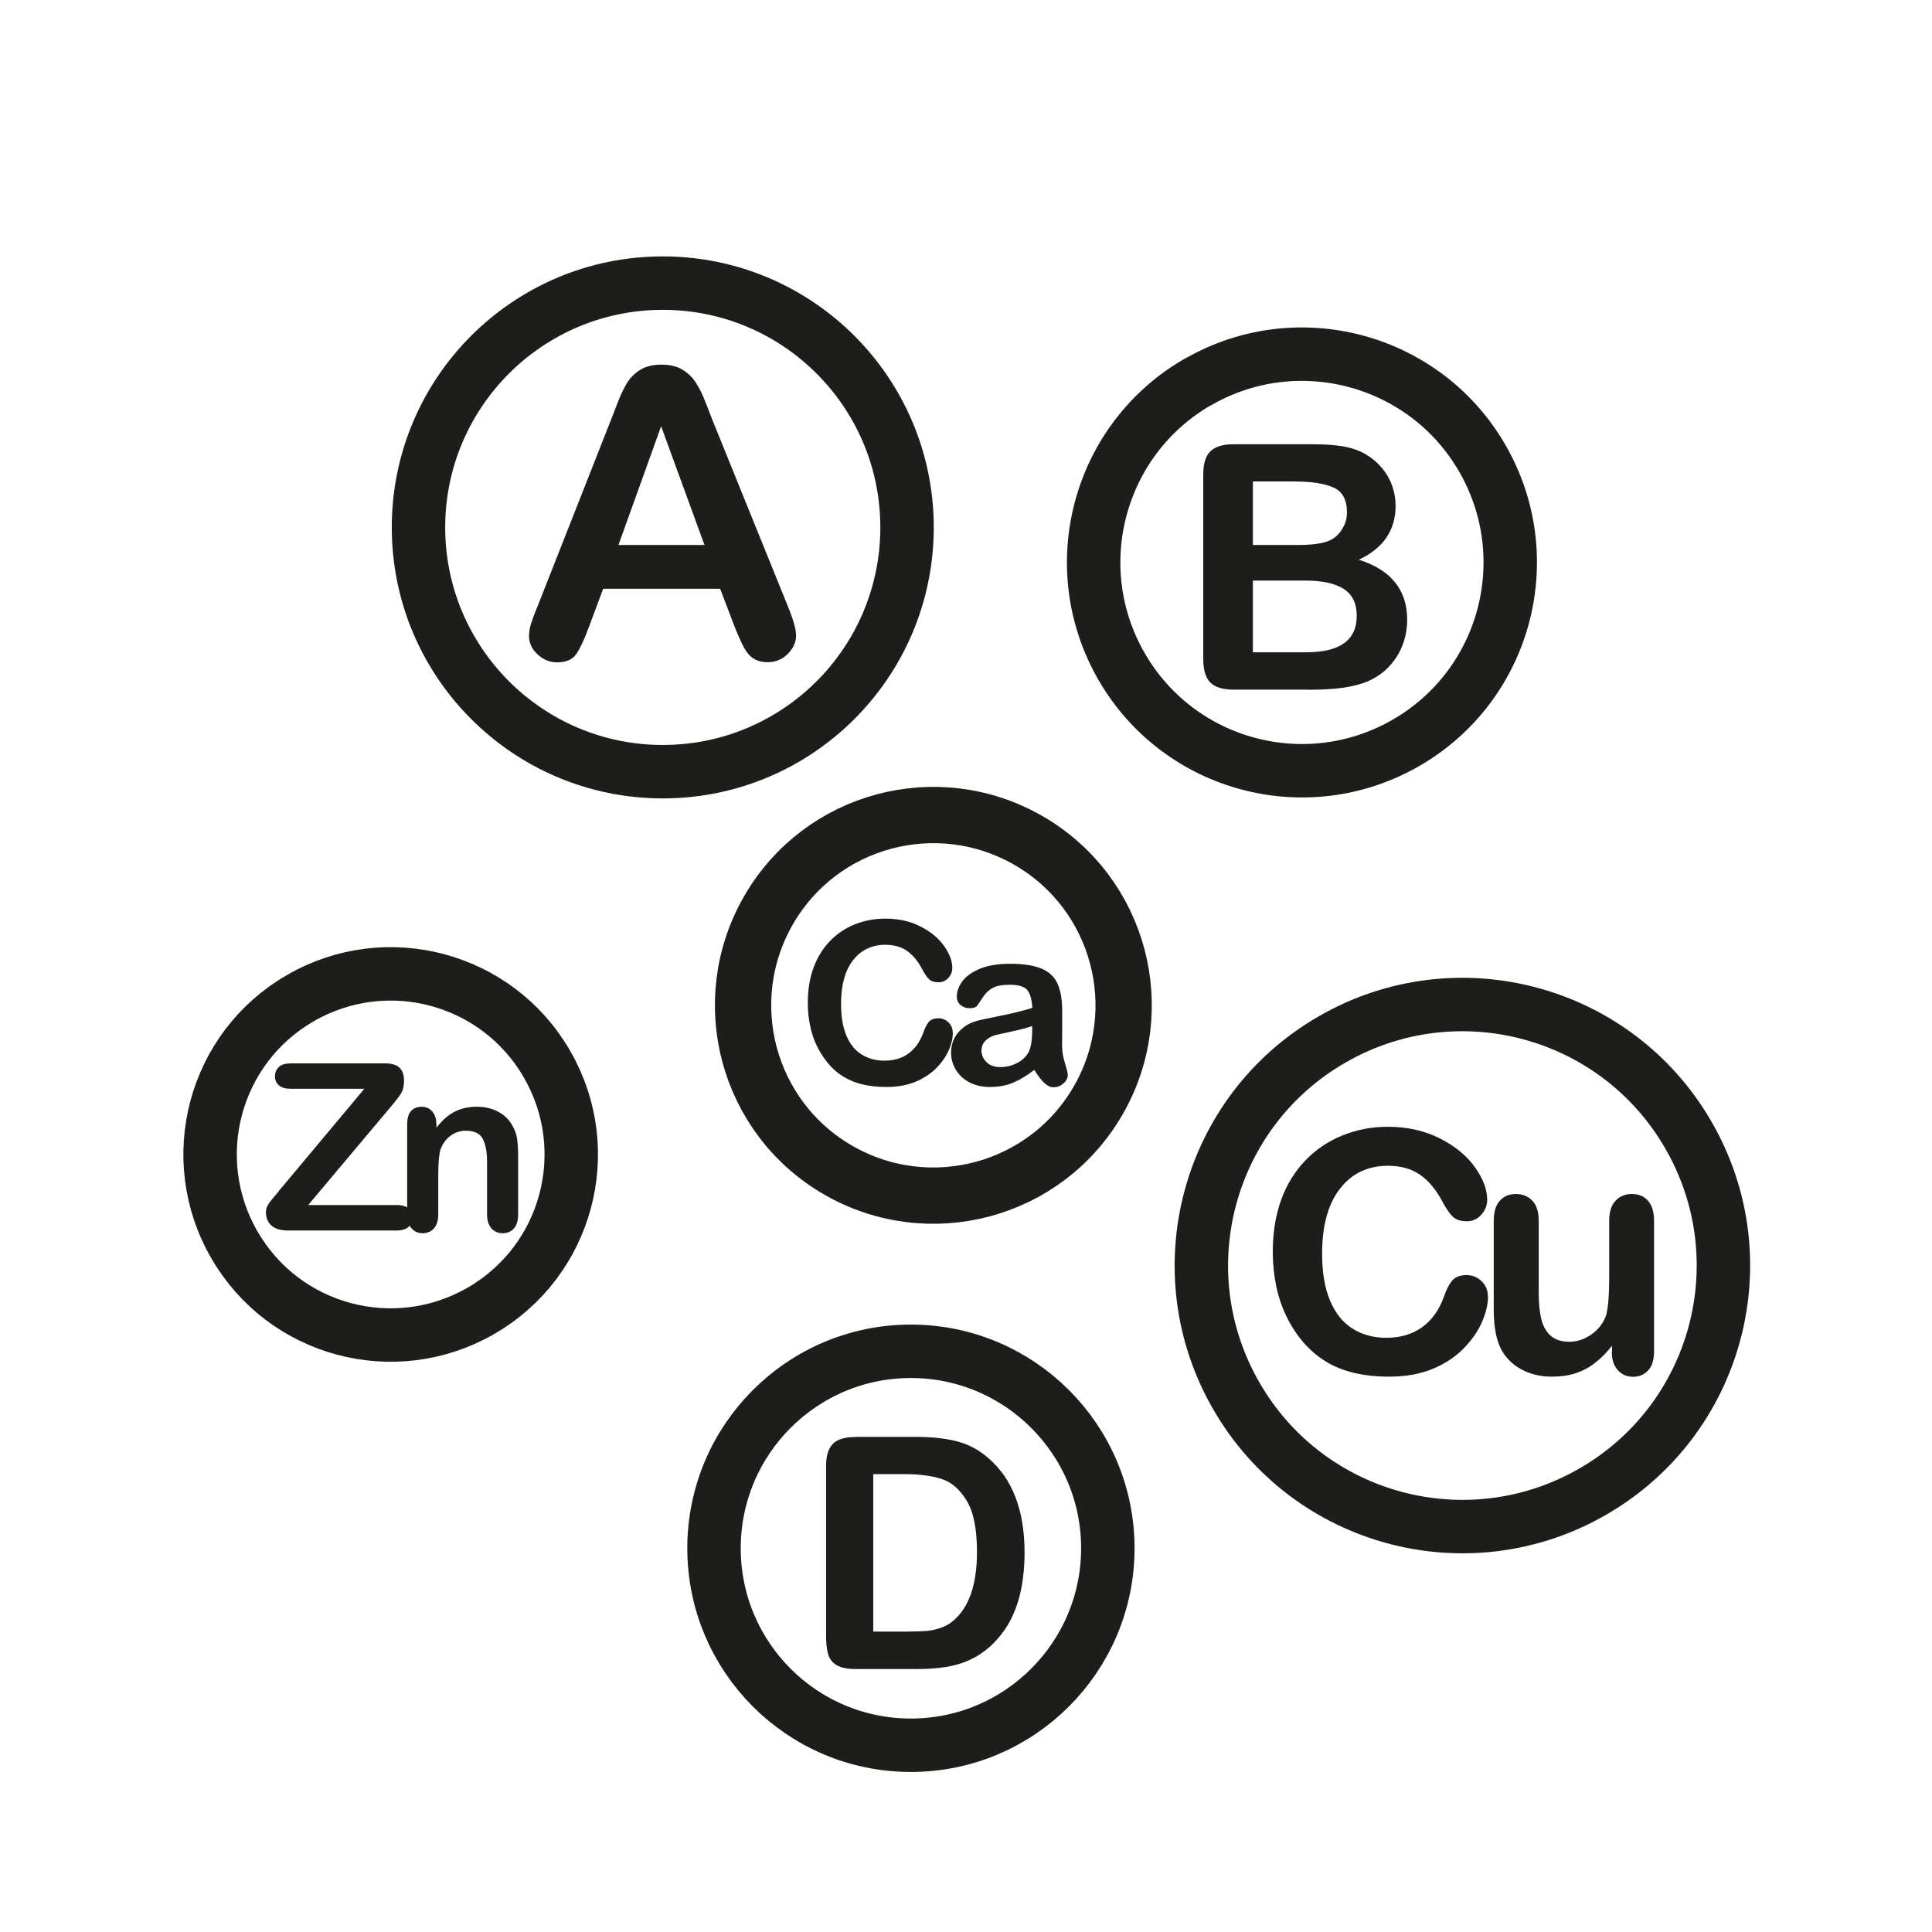
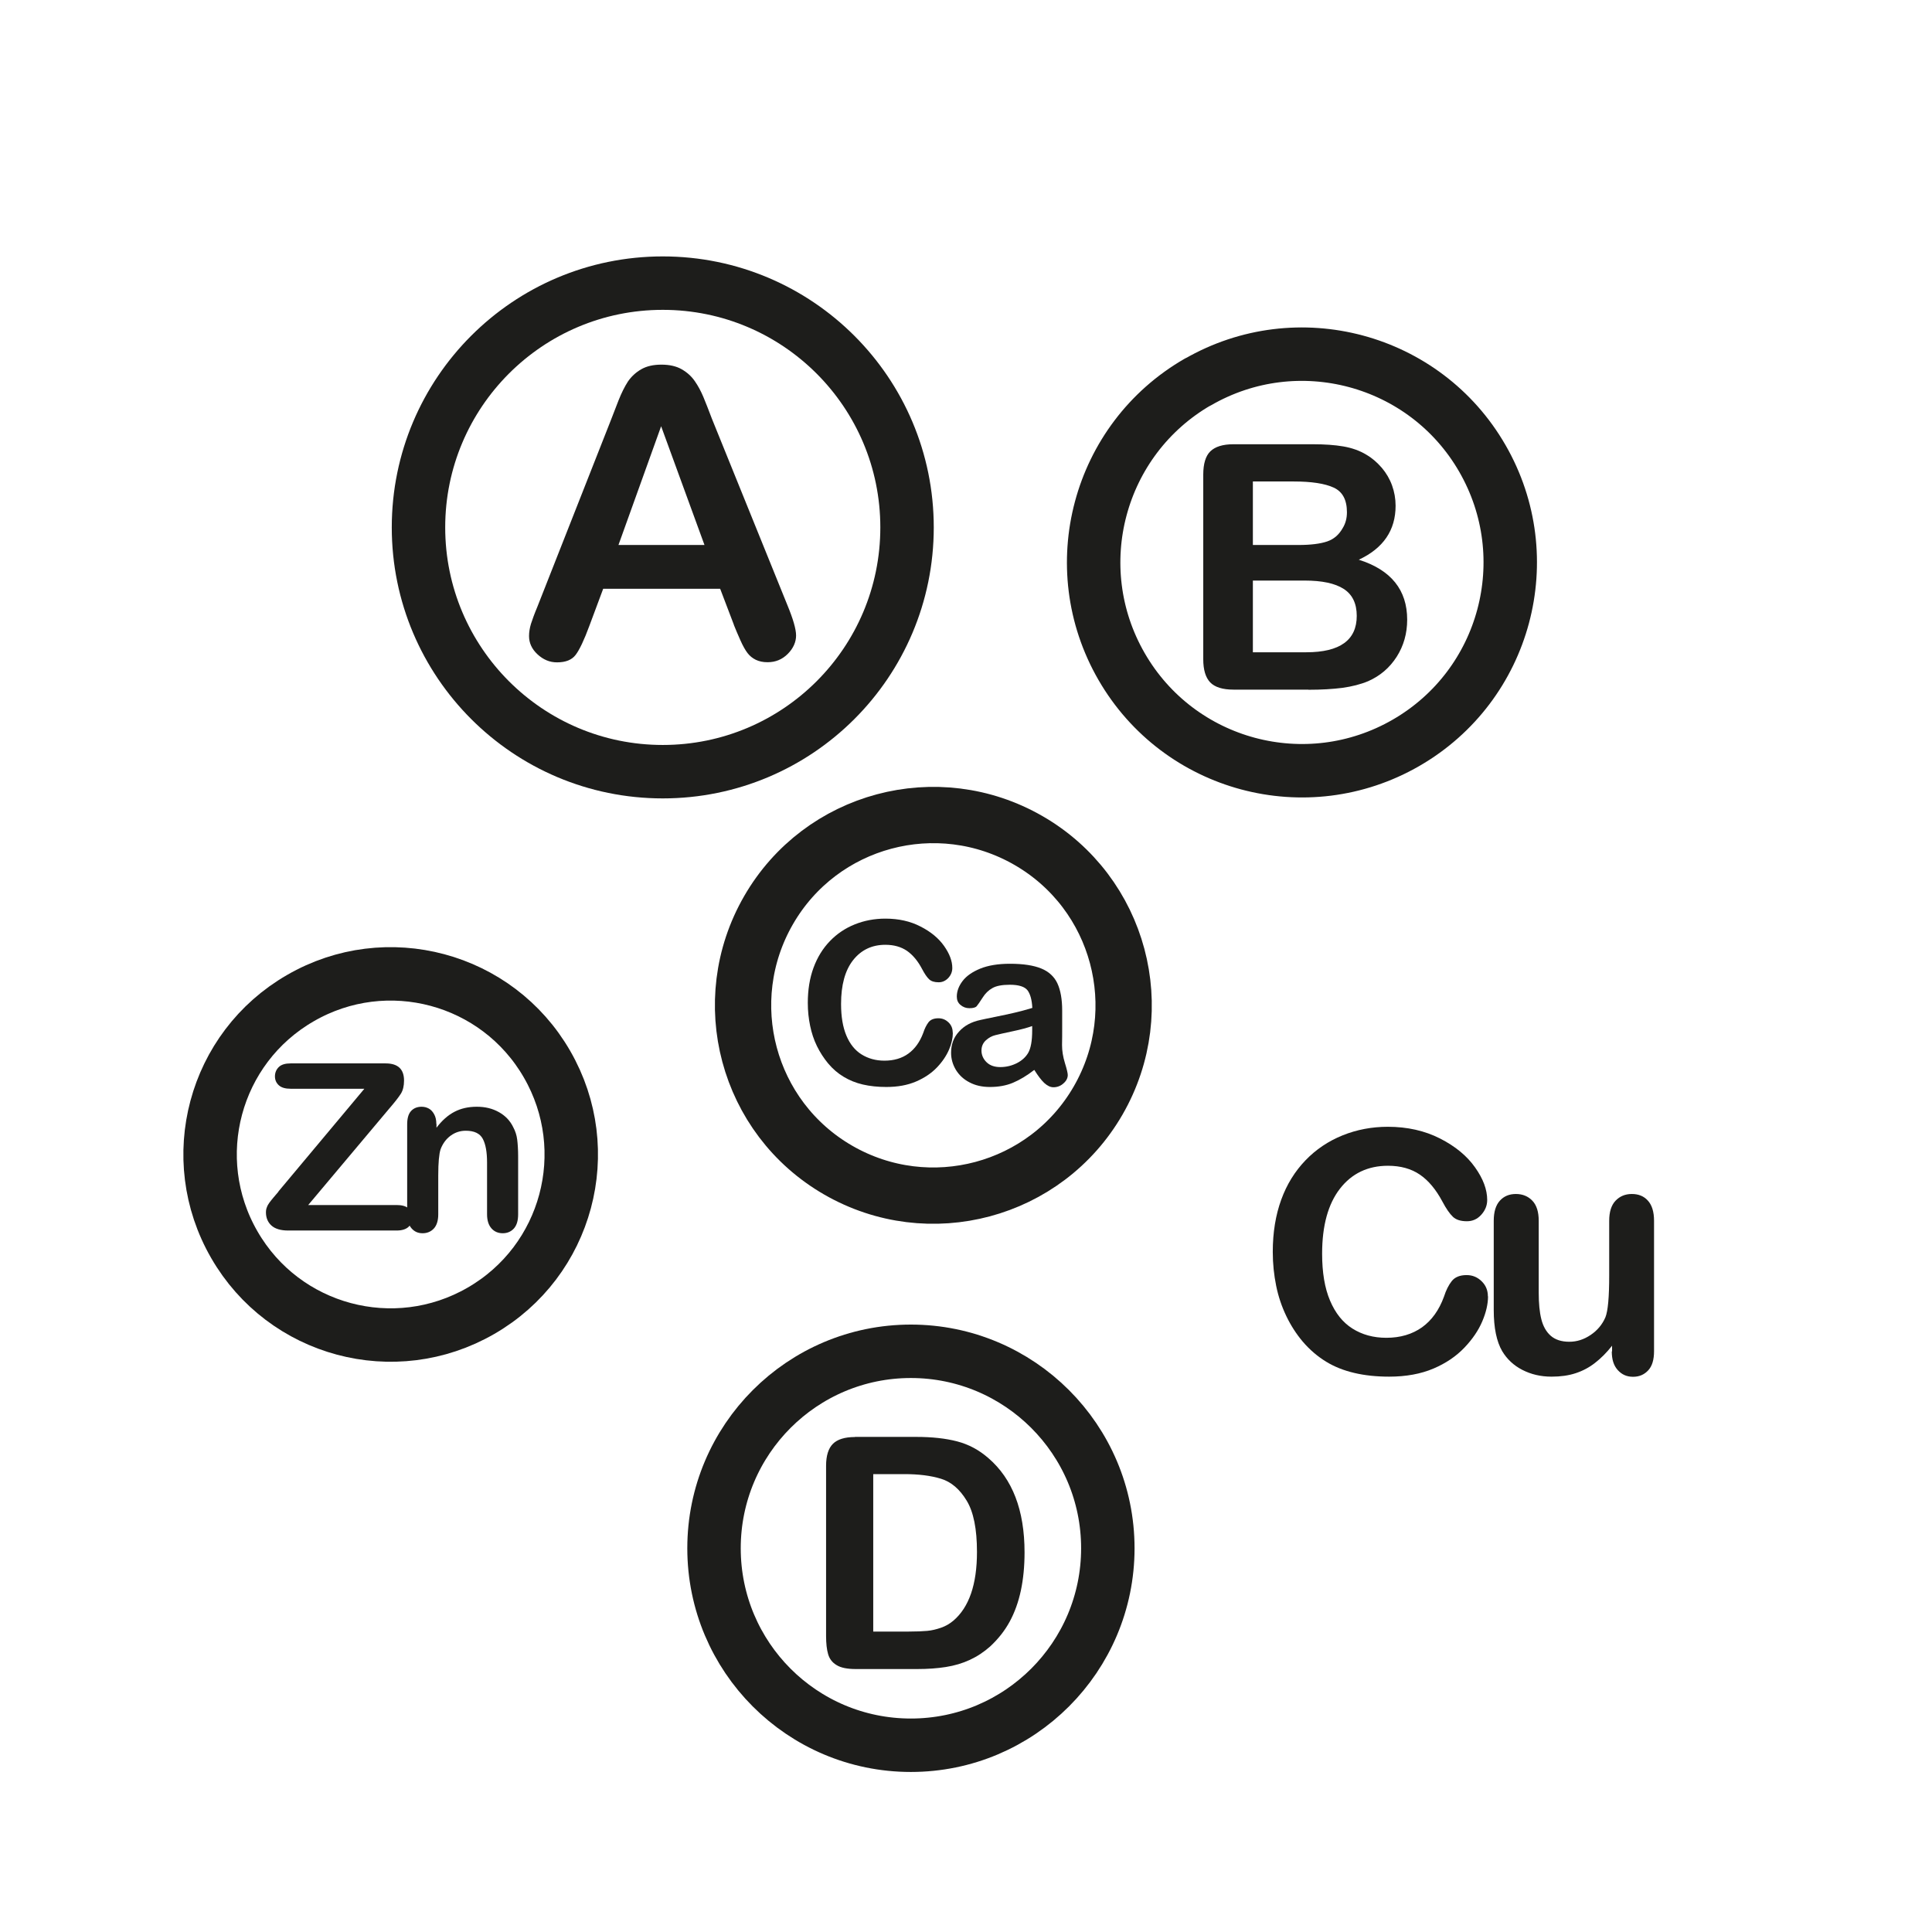
<svg xmlns="http://www.w3.org/2000/svg" id="Layer_1" viewBox="0 0 141.73 141.73">
  <defs>
    <style>.cls-1{stroke-width:3.92px;}.cls-1,.cls-2{fill:none;stroke:#1d1d1b;stroke-linecap:round;stroke-linejoin:round;}.cls-2{stroke-width:4.13px;}.cls-3{fill:#1d1d1b;}</style>
  </defs>
  <path class="cls-1" d="m66.54,38.69c0,9.9-8.02,17.92-17.92,17.92s-17.92-8.03-17.92-17.92,8.02-17.92,17.92-17.92,17.92,8.03,17.92,17.92Z" />
  <path class="cls-3" d="m53.84,45.84l-1.01-2.65h-8.58l-1.01,2.71c-.39,1.06-.73,1.77-1.01,2.14-.28.37-.73.55-1.37.55-.54,0-1.01-.2-1.43-.59s-.62-.84-.62-1.34c0-.29.05-.59.14-.89.1-.31.25-.73.48-1.28l5.4-13.71c.15-.39.34-.87.55-1.42.22-.55.45-1.01.69-1.38.25-.36.57-.66.97-.89.4-.23.89-.34,1.48-.34s1.09.11,1.49.34.72.52.96.87c.25.36.45.74.62,1.14s.38.95.64,1.63l5.52,13.63c.43,1.04.65,1.79.65,2.26s-.2.94-.61,1.35c-.41.41-.9.61-1.48.61-.34,0-.62-.06-.87-.18-.24-.12-.44-.28-.6-.49-.16-.21-.34-.52-.53-.95-.19-.43-.35-.8-.48-1.13Zm-8.47-5.86h6.31l-3.18-8.71-3.13,8.71Z" />
  <path class="cls-1" d="m81.27,113.58c0,7.97-6.47,14.45-14.45,14.45s-14.44-6.47-14.44-14.45,6.47-14.45,14.44-14.45,14.45,6.47,14.45,14.45Z" />
  <path class="cls-3" d="m62.72,105.41h4.49c1.17,0,2.17.11,3.01.33.84.22,1.59.62,2.28,1.22,1.77,1.52,2.66,3.82,2.66,6.92,0,1.02-.09,1.95-.27,2.8-.18.84-.45,1.6-.82,2.28-.37.68-.85,1.28-1.43,1.82-.46.41-.96.74-1.5.99-.54.25-1.12.42-1.75.52s-1.33.15-2.11.15h-4.49c-.63,0-1.1-.09-1.42-.29-.32-.19-.52-.46-.62-.8s-.15-.79-.15-1.34v-12.48c0-.74.17-1.28.5-1.61.33-.33.87-.5,1.61-.5Zm1.34,2.73v11.55h2.61c.57,0,1.02-.02,1.35-.05.33-.03.66-.11,1.01-.23.35-.12.65-.3.91-.52,1.15-.98,1.73-2.66,1.73-5.04,0-1.68-.25-2.94-.76-3.77-.51-.84-1.13-1.37-1.88-1.6s-1.64-.34-2.69-.34h-2.28Z" />
  <path class="cls-2" d="m75.45,61.66c6.68,3.85,8.96,12.39,5.11,19.07-3.85,6.68-12.39,8.96-19.07,5.11-6.68-3.85-8.96-12.39-5.11-19.07,3.85-6.68,12.39-8.96,19.07-5.11Z" />
  <g>
    <path class="cls-3" d="m69.9,75.77c0,.38-.09.79-.28,1.23-.19.44-.48.88-.88,1.3s-.91.77-1.54,1.04-1.35.4-2.18.4c-.63,0-1.2-.06-1.72-.18s-.98-.31-1.4-.56c-.42-.25-.81-.58-1.16-1-.31-.38-.58-.79-.81-1.26s-.39-.96-.5-1.49-.17-1.08-.17-1.68c0-.96.14-1.82.42-2.58.28-.76.68-1.41,1.2-1.95s1.13-.95,1.83-1.23,1.45-.42,2.24-.42c.97,0,1.83.19,2.58.58.75.38,1.33.86,1.73,1.43.4.57.6,1.1.6,1.61,0,.28-.1.52-.29.73-.2.21-.43.32-.71.32-.31,0-.54-.07-.7-.22-.16-.15-.33-.4-.52-.76-.31-.59-.68-1.03-1.11-1.33-.43-.29-.95-.44-1.58-.44-.99,0-1.78.38-2.37,1.13-.59.75-.88,1.83-.88,3.21,0,.93.13,1.7.39,2.32.26.62.63,1.08,1.11,1.38.48.3,1.04.46,1.68.46.69,0,1.28-.17,1.76-.52s.84-.85,1.09-1.52c.1-.31.23-.57.38-.77.15-.2.4-.3.73-.3.29,0,.53.1.74.3.21.2.31.45.31.75Z" />
    <path class="cls-3" d="m75.87,78.49c-.54.42-1.06.73-1.56.94s-1.07.31-1.69.31c-.57,0-1.07-.11-1.5-.34-.43-.22-.76-.53-1-.92-.23-.39-.35-.8-.35-1.25,0-.61.19-1.13.58-1.55.38-.43.91-.72,1.59-.86.14-.03.49-.11,1.05-.22.56-.11,1.04-.22,1.44-.31.4-.09.83-.21,1.3-.35-.03-.59-.15-1.02-.35-1.29-.21-.27-.64-.41-1.3-.41-.56,0-.99.08-1.27.24-.29.16-.53.39-.73.71-.2.32-.35.52-.43.62-.08.1-.26.15-.54.15-.25,0-.46-.08-.65-.24s-.27-.36-.27-.61c0-.39.14-.77.42-1.14.28-.37.71-.67,1.29-.91.59-.24,1.32-.36,2.19-.36.98,0,1.74.12,2.3.35.56.23.95.6,1.18,1.09.23.5.35,1.16.35,1.99,0,.52,0,.96,0,1.33,0,.36,0,.77-.01,1.21,0,.42.07.85.21,1.31.14.45.21.75.21.88,0,.23-.11.44-.32.62-.21.19-.46.28-.73.28-.23,0-.45-.11-.68-.32-.22-.21-.46-.53-.71-.93Zm-.15-3.22c-.33.12-.8.25-1.42.38-.62.13-1.05.23-1.29.29-.24.06-.47.18-.68.37s-.33.44-.33.76.13.62.38.86c.25.24.59.35,1,.35.44,0,.84-.1,1.22-.29.37-.19.64-.44.82-.74.2-.34.3-.89.3-1.66v-.32Z" />
  </g>
  <path class="cls-1" d="m22.04,73.22c6.33-3.66,14.44-1.49,18.09,4.85,3.66,6.34,1.49,14.44-4.85,18.09-6.34,3.66-14.44,1.49-18.09-4.85-3.66-6.34-1.49-14.44,4.85-18.09Z" />
  <g>
    <path class="cls-3" d="m20.43,87.4l6.3-7.53h-5.41c-.38,0-.67-.08-.86-.25-.19-.17-.29-.39-.29-.66s.1-.51.29-.69.48-.26.86-.26h6.97c.9,0,1.35.42,1.35,1.26,0,.4-.08.72-.23.96-.15.24-.45.63-.91,1.16l-5.89,7.01h6.49c.38,0,.67.08.86.24.19.16.28.38.28.67s-.09.53-.28.7-.48.26-.86.26h-7.96c-.54,0-.95-.12-1.22-.36-.27-.24-.41-.57-.41-.97,0-.14.02-.27.07-.38.04-.12.11-.23.18-.33s.18-.23.31-.39c.13-.16.25-.3.35-.41Z" />
    <path class="cls-3" d="m32.02,82.45v.28c.4-.53.84-.92,1.32-1.17s1.02-.37,1.64-.37,1.14.13,1.61.39c.47.26.83.63,1.06,1.11.15.28.25.58.29.9s.07.74.07,1.24v4.25c0,.46-.1.8-.31,1.04-.21.23-.48.35-.82.35s-.62-.12-.83-.36c-.21-.24-.32-.58-.32-1.03v-3.8c0-.75-.1-1.33-.31-1.73s-.63-.6-1.25-.6c-.41,0-.78.12-1.11.36s-.58.58-.74,1c-.11.34-.17.98-.17,1.91v2.86c0,.46-.11.81-.32,1.04-.21.23-.49.35-.83.35s-.6-.12-.81-.36c-.21-.24-.32-.58-.32-1.03v-6.6c0-.43.09-.76.28-.97s.45-.32.78-.32c.2,0,.38.05.54.14.16.09.29.24.39.43.1.19.15.42.15.69Z" />
  </g>
  <path class="cls-1" d="m87.87,28.03c7.31-4.22,16.66-1.71,20.87,5.59,4.22,7.31,1.72,16.65-5.59,20.87-7.31,4.22-16.65,1.72-20.87-5.59-4.22-7.31-1.72-16.66,5.59-20.88Z" />
  <path class="cls-3" d="m95.98,50.59h-5.5c-.79,0-1.36-.18-1.7-.53-.34-.36-.51-.92-.51-1.7v-13.54c0-.79.17-1.37.52-1.71s.91-.52,1.69-.52h5.83c.86,0,1.6.05,2.24.16.63.11,1.2.31,1.69.61.43.25.8.58,1.13.96.33.39.58.82.75,1.29s.26.97.26,1.49c0,1.8-.9,3.12-2.7,3.96,2.37.75,3.55,2.22,3.55,4.4,0,1.01-.26,1.92-.77,2.72-.52.81-1.21,1.4-2.09,1.79-.55.23-1.18.39-1.89.49-.71.09-1.54.14-2.49.14Zm-4.07-15.27v4.66h3.34c.91,0,1.61-.09,2.11-.26s.87-.5,1.14-.98c.21-.34.31-.73.31-1.16,0-.91-.32-1.51-.97-1.81s-1.63-.45-2.96-.45h-2.96Zm3.79,7.27h-3.79v5.26h3.92c2.46,0,3.7-.89,3.7-2.67,0-.91-.32-1.57-.96-1.98s-1.59-.61-2.86-.61Z" />
-   <path class="cls-1" d="m97.71,76.26c9.16-5.29,20.87-2.15,26.15,7.01,5.29,9.16,2.15,20.87-7.01,26.15-9.16,5.29-20.87,2.15-26.15-7.01-5.29-9.16-2.15-20.87,7.01-26.15Z" />
  <g>
    <path class="cls-3" d="m109.16,95.1c0,.56-.14,1.17-.42,1.83-.28.66-.71,1.3-1.31,1.93-.6.63-1.36,1.15-2.28,1.54s-2.01.59-3.24.59c-.93,0-1.79-.09-2.55-.27-.77-.18-1.46-.45-2.08-.83-.62-.38-1.2-.87-1.72-1.48-.47-.56-.87-1.18-1.2-1.87-.33-.69-.58-1.42-.74-2.21s-.25-1.61-.25-2.49c0-1.43.21-2.7.62-3.83s1.01-2.09,1.78-2.89,1.68-1.41,2.72-1.83c1.04-.42,2.15-.63,3.32-.63,1.43,0,2.71.29,3.83.86,1.12.57,1.98,1.28,2.57,2.12.6.84.89,1.64.89,2.39,0,.41-.15.77-.44,1.09s-.64.47-1.05.47c-.46,0-.8-.11-1.03-.33-.23-.22-.49-.59-.77-1.12-.47-.88-1.02-1.54-1.65-1.97-.63-.43-1.41-.65-2.34-.65-1.47,0-2.65.56-3.52,1.68s-1.31,2.71-1.31,4.77c0,1.38.19,2.52.58,3.44.39.92.93,1.6,1.64,2.05s1.54.68,2.49.68c1.03,0,1.9-.26,2.62-.77.71-.51,1.25-1.26,1.61-2.25.15-.47.34-.85.57-1.14.23-.29.59-.44,1.09-.44.43,0,.79.15,1.1.45.31.3.46.67.46,1.11Z" />
    <path class="cls-3" d="m118.26,99.14v-.42c-.39.5-.81.92-1.25,1.26-.43.34-.91.59-1.43.76s-1.1.25-1.76.25c-.8,0-1.51-.17-2.15-.5s-1.12-.79-1.47-1.37c-.41-.7-.62-1.71-.62-3.02v-6.54c0-.66.15-1.15.45-1.48.3-.33.69-.49,1.18-.49s.9.17,1.21.5c.31.33.46.82.46,1.47v5.28c0,.77.06,1.41.19,1.93s.36.93.69,1.22c.33.29.79.44,1.36.44s1.08-.17,1.57-.5c.49-.33.85-.76,1.08-1.29.19-.47.28-1.49.28-3.07v-4.01c0-.65.15-1.14.46-1.47.31-.33.71-.5,1.2-.5s.89.16,1.18.49c.3.33.45.82.45,1.48v9.56c0,.63-.14,1.1-.43,1.41-.29.31-.65.47-1.11.47s-.82-.16-1.12-.49-.44-.78-.44-1.37Z" />
  </g>
</svg>